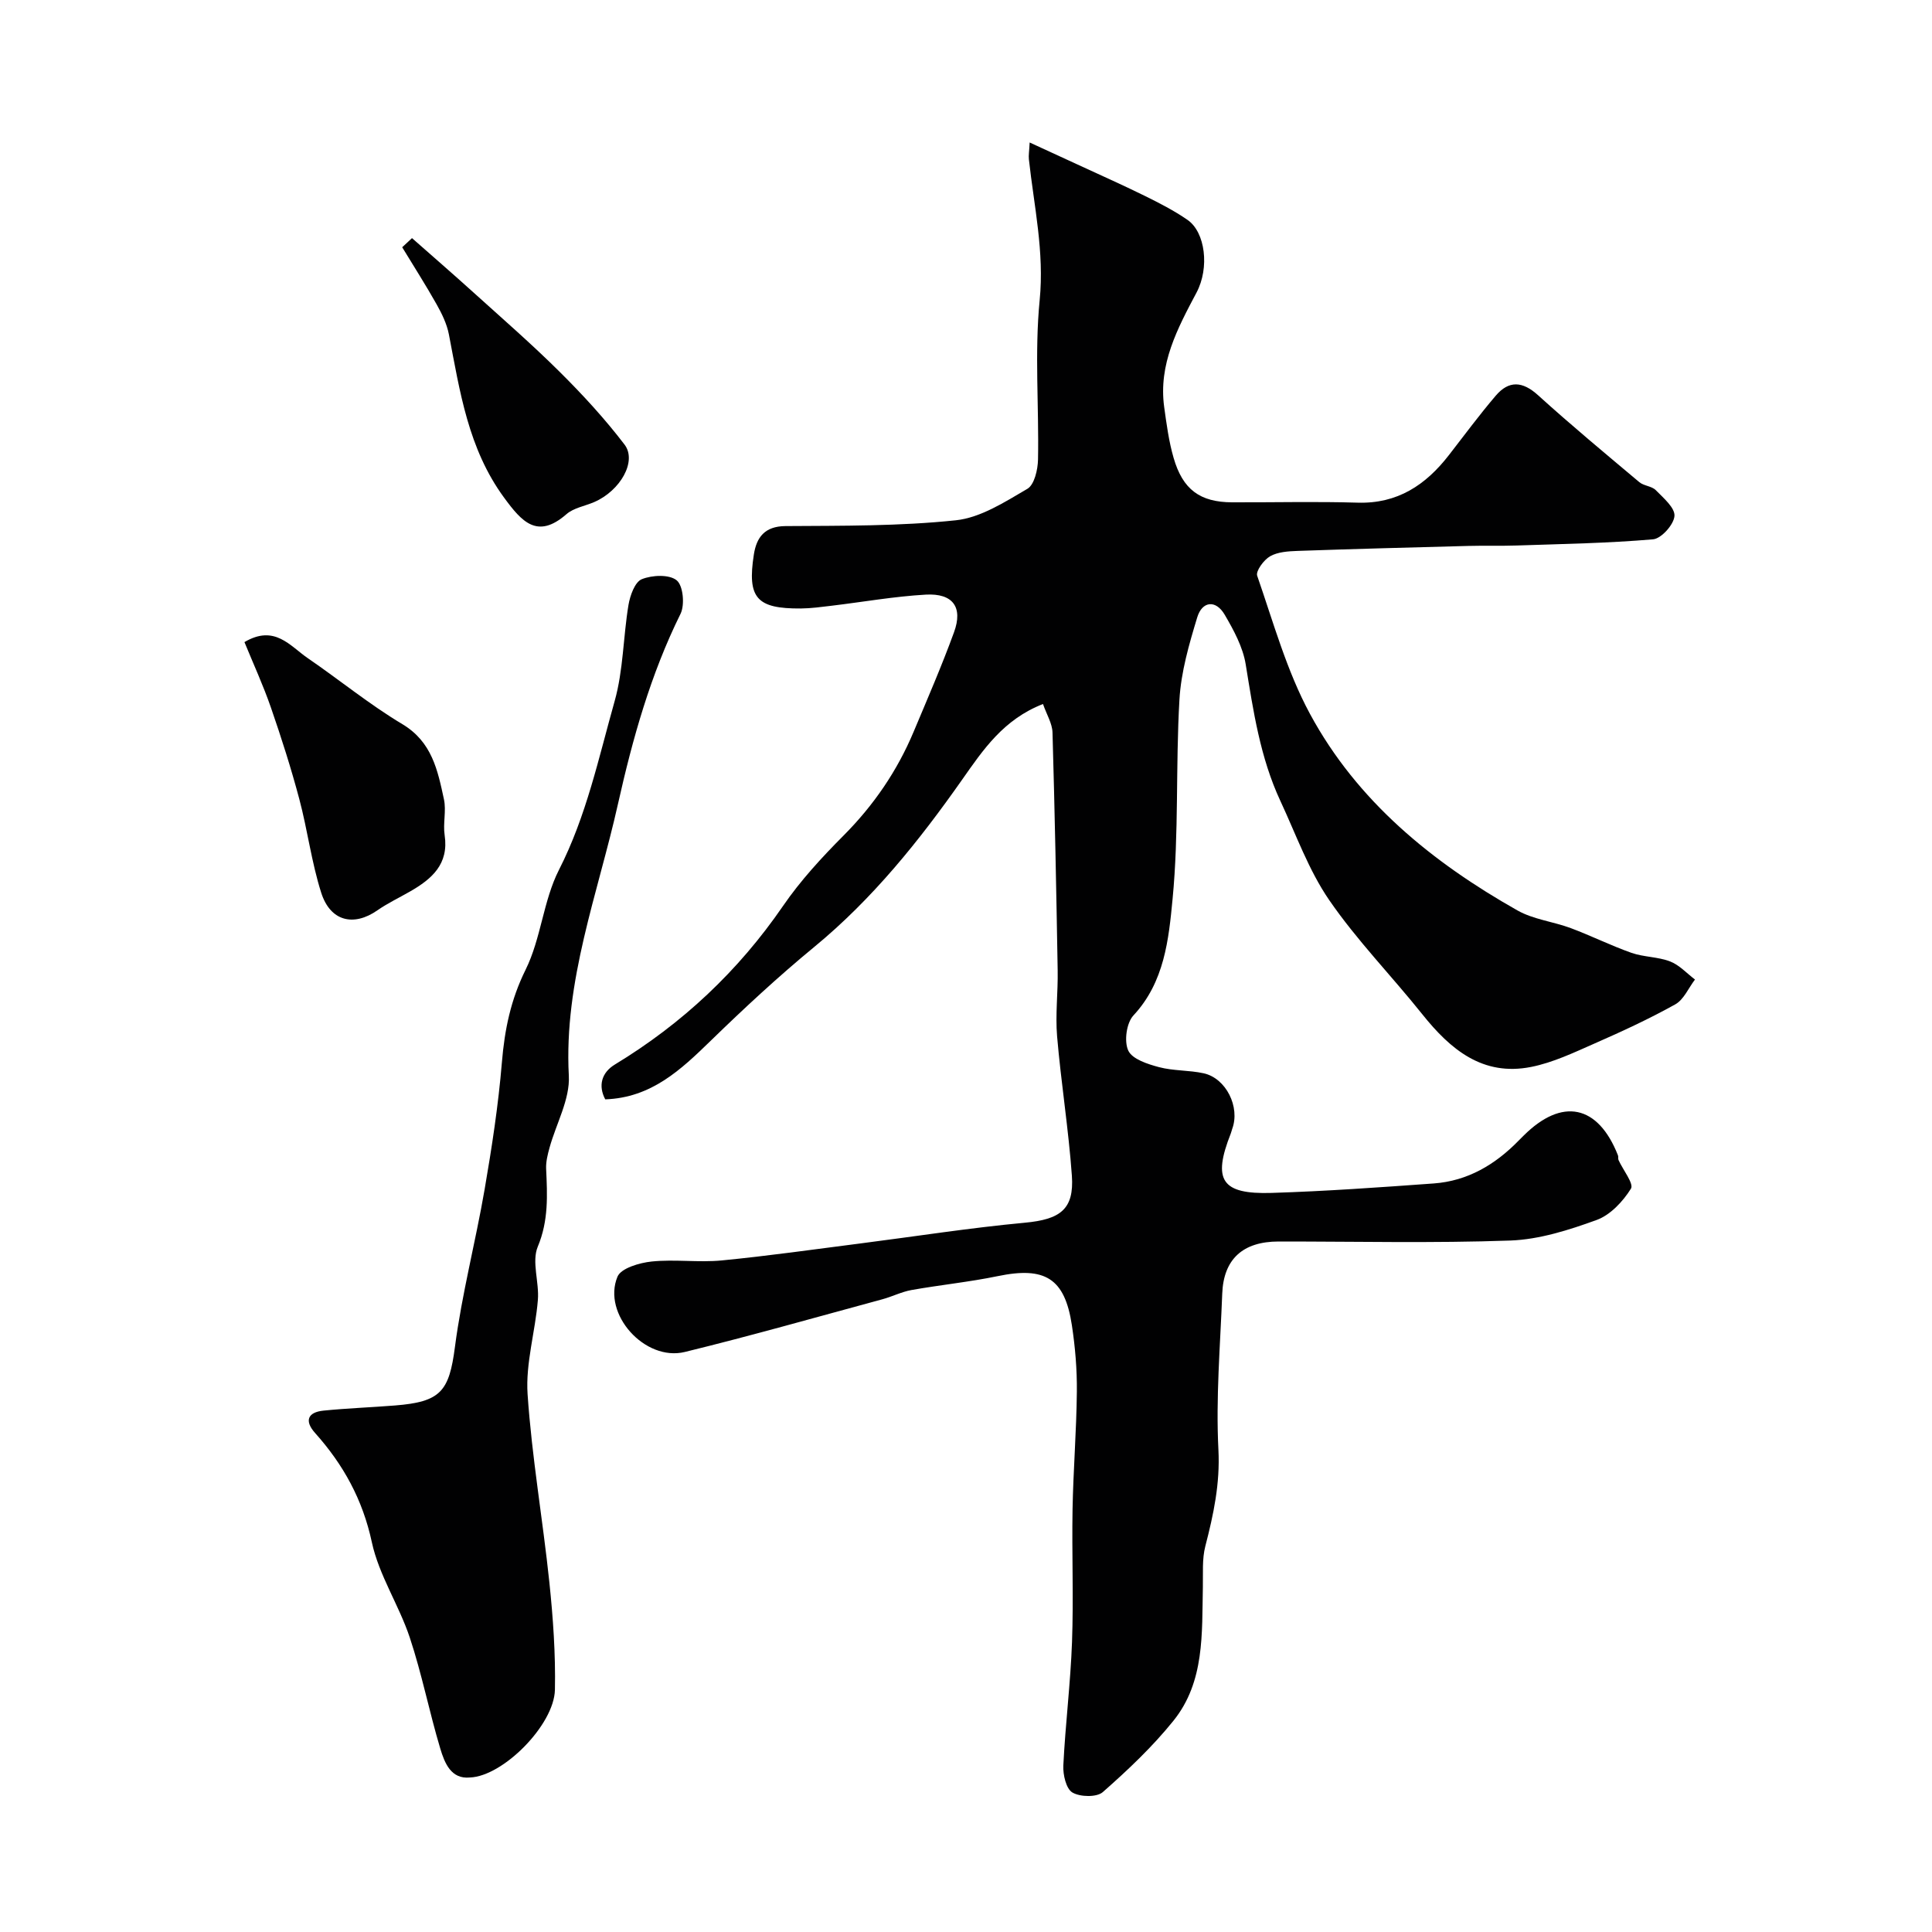
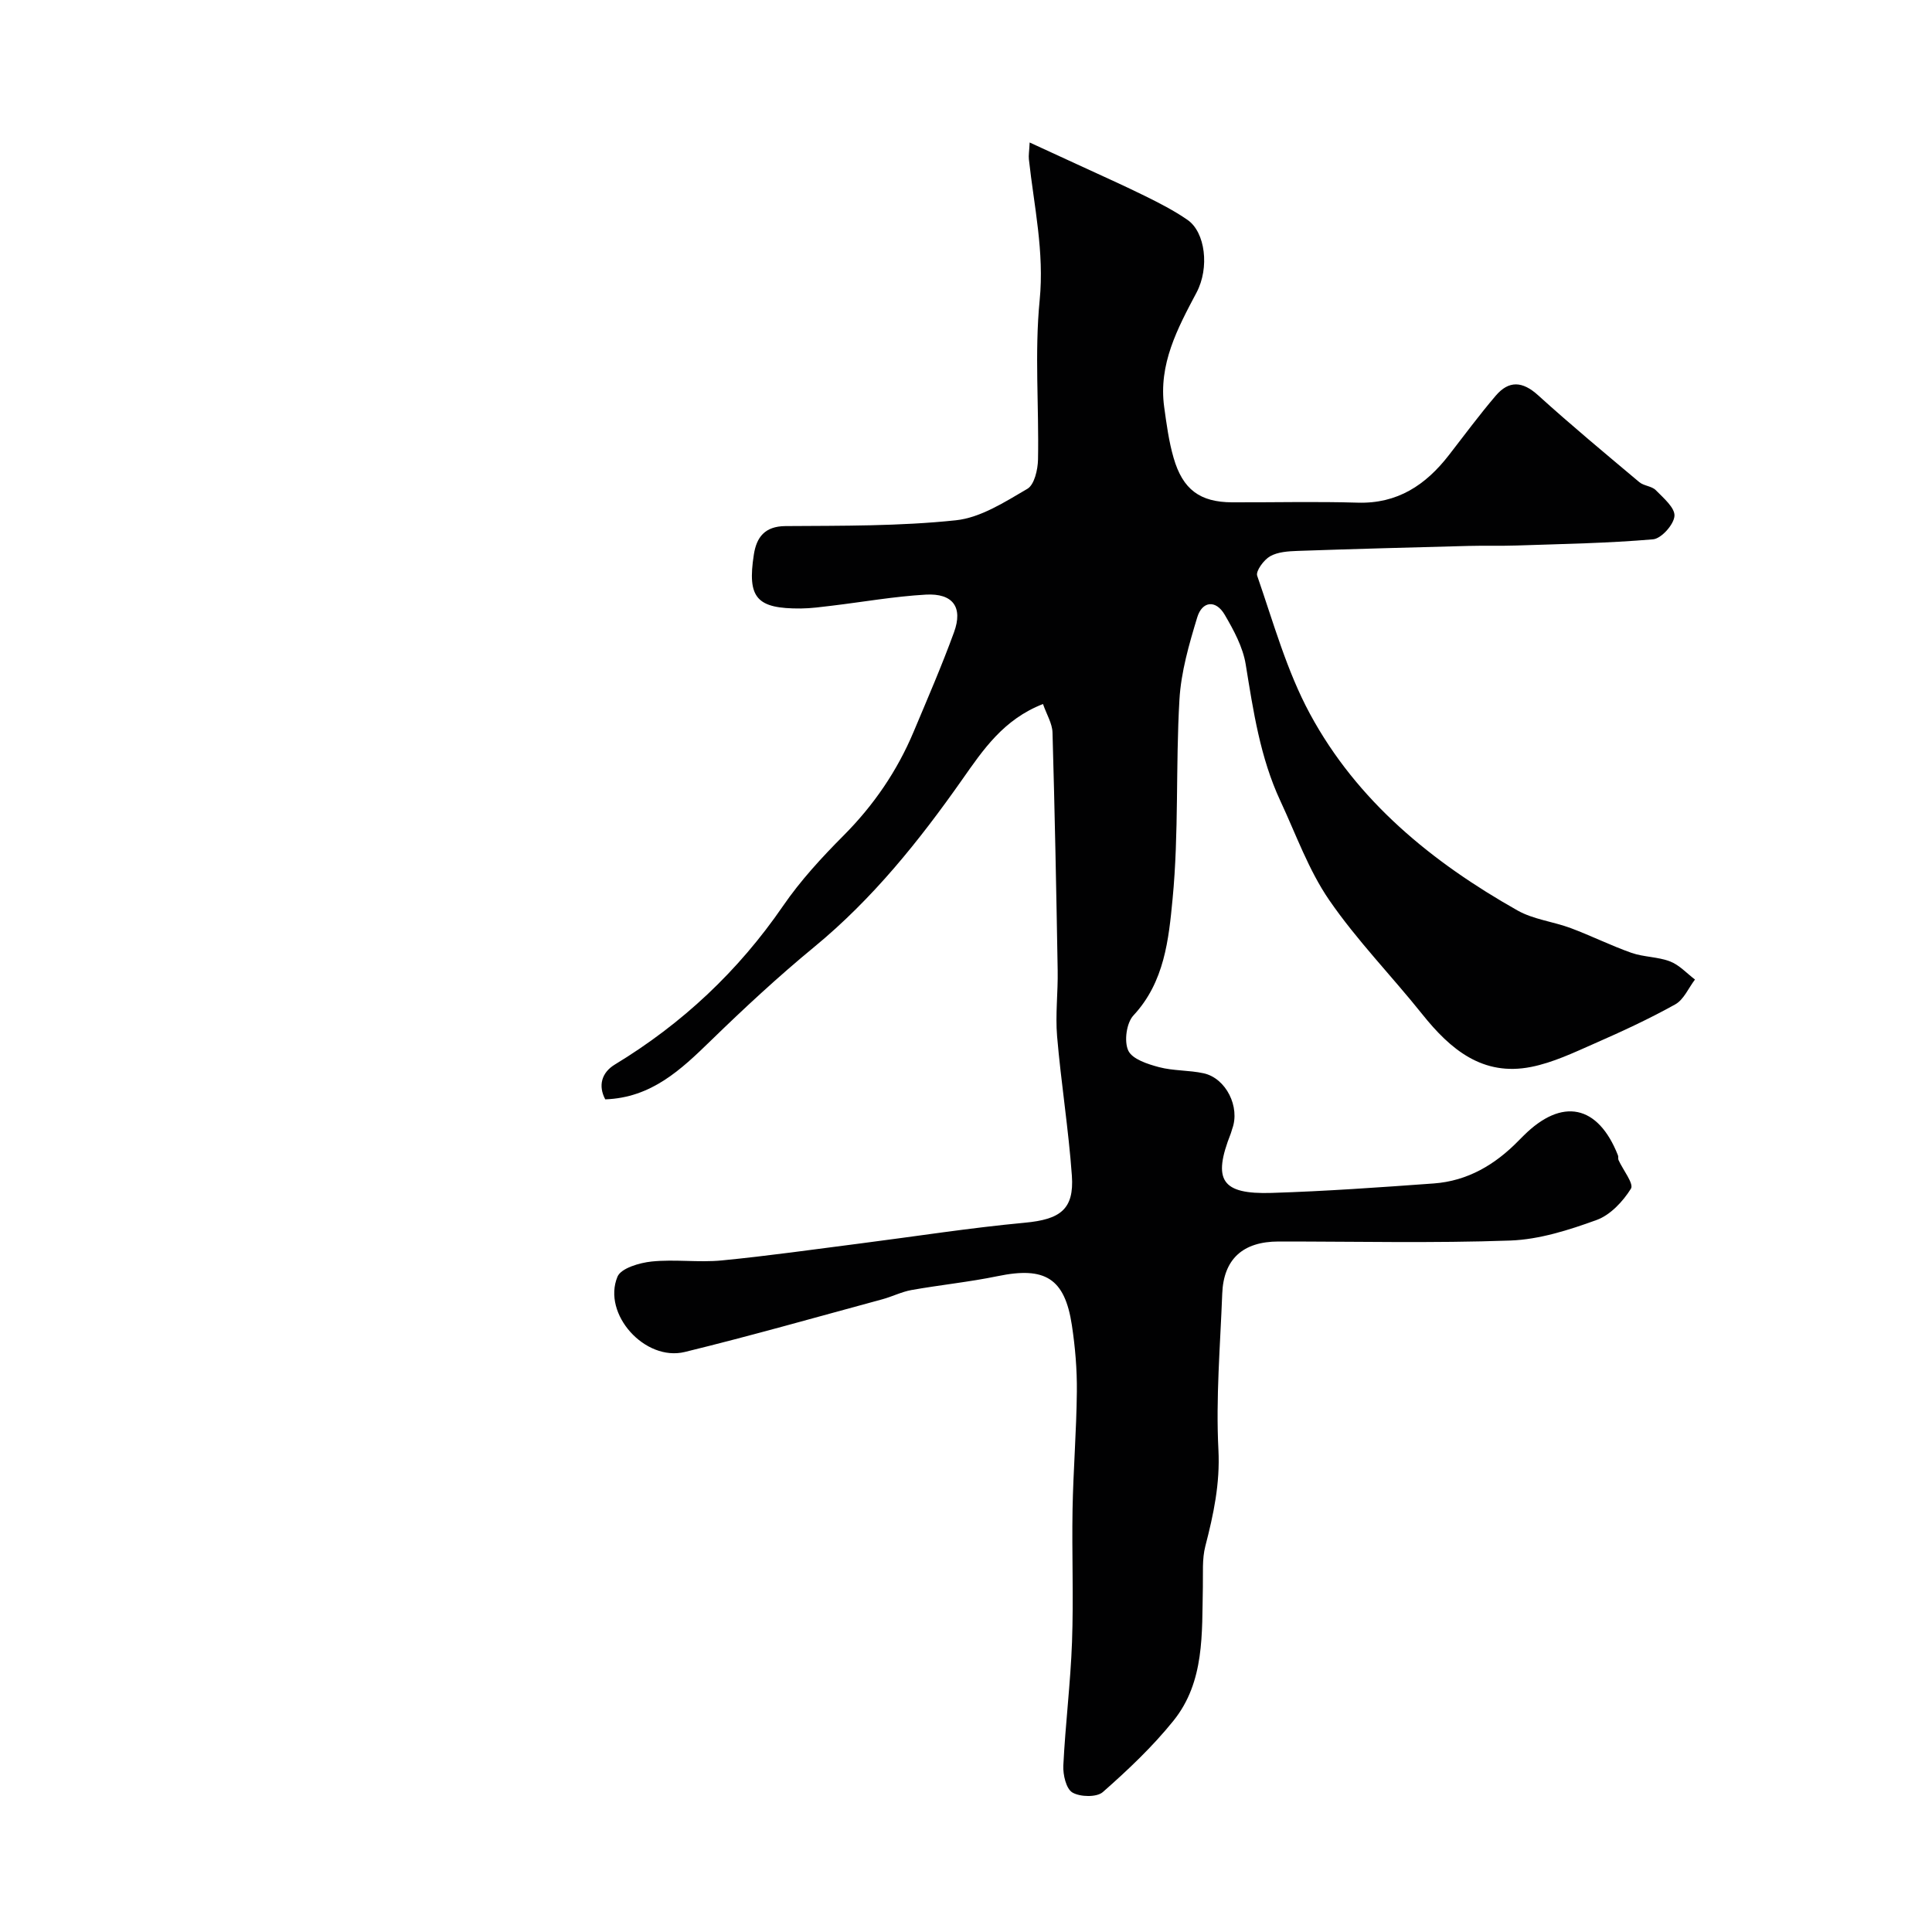
<svg xmlns="http://www.w3.org/2000/svg" enable-background="new 0 0 400 400" viewBox="0 0 400 400">
  <g fill="#010102">
    <path d="m215.94 145.76c-8.19 3.19-12.39 9.47-16.74 15.66-8.9 12.67-18.53 24.68-30.6 34.62-7.44 6.12-14.53 12.7-21.44 19.42-6.18 6.01-12.29 11.81-21.85 12.15-1.51-2.84-.75-5.55 1.99-7.21 13.96-8.47 25.54-19.33 34.81-32.82 3.61-5.26 8.02-10.05 12.54-14.59 6.24-6.27 11.09-13.36 14.5-21.47 2.87-6.84 5.83-13.65 8.37-20.62 1.89-5.18-.22-8.1-5.84-7.79-6.52.37-12.99 1.52-19.49 2.3-2.12.25-4.25.55-6.38.57-9.15.06-11.14-2.15-9.73-11.19.55-3.51 2.22-5.84 6.54-5.87 11.77-.08 23.6.03 35.27-1.2 5.14-.54 10.15-3.79 14.81-6.51 1.46-.85 2.17-3.98 2.21-6.08.21-10.99-.73-22.08.34-32.97.99-10.02-1.17-19.49-2.23-29.18-.09-.81.07-1.64.16-3.48 3.58 1.64 6.69 3.07 9.8 4.51 4.68 2.17 9.4 4.26 14.03 6.54 3.04 1.5 6.09 3.06 8.86 4.98 3.68 2.55 4.58 9.9 1.86 15.04-3.95 7.44-7.91 14.84-6.7 23.69.49 3.54.96 7.12 1.95 10.53 1.9 6.59 5.48 9.18 12.12 9.21 8.67.03 17.34-.19 25.99.07 8.24.25 14.08-3.65 18.87-9.82 3.21-4.13 6.32-8.35 9.72-12.33 2.71-3.18 5.53-3.02 8.75-.1 6.82 6.18 13.91 12.07 20.97 18 .94.79 2.58.81 3.42 1.67 1.58 1.61 3.99 3.65 3.86 5.34-.13 1.78-2.72 4.68-4.43 4.83-9.38.81-18.81.96-28.23 1.28-3.35.11-6.72 0-10.07.09-11.77.31-23.53.62-35.29 1.03-1.94.07-4.1.2-5.7 1.11-1.3.74-3.01 3.07-2.67 4.04 3.35 9.65 6.11 19.69 10.93 28.6 9.77 18.08 25.29 30.71 42.96 40.69 3.31 1.87 7.4 2.3 11.04 3.66 4.23 1.58 8.29 3.61 12.54 5.11 2.57.9 5.5.81 8.03 1.79 1.91.74 3.44 2.46 5.14 3.74-1.34 1.75-2.32 4.16-4.08 5.14-5.38 3-11.01 5.6-16.66 8.08-4.3 1.89-8.65 3.98-13.2 4.88-10.01 1.98-16.69-3.61-22.52-10.91-6.35-7.95-13.54-15.3-19.28-23.65-4.27-6.22-6.87-13.59-10.1-20.51-4.18-8.97-5.61-18.62-7.18-28.28-.58-3.58-2.48-7.08-4.35-10.28-1.84-3.15-4.66-2.82-5.68.53-1.69 5.56-3.36 11.31-3.69 17.06-.8 13.74-.1 27.59-1.42 41.27-.8 8.33-1.67 17.2-8.1 24.1-1.45 1.55-1.97 5.37-1.07 7.29.83 1.77 4.02 2.8 6.36 3.42 2.98.79 6.21.61 9.23 1.27 4.67 1.02 7.61 7.01 5.92 11.53-.11.31-.17.64-.29.94-3.81 9.65-1.95 12.62 8.46 12.3 11.2-.35 22.39-1.15 33.57-1.96 7-.51 12.7-3.89 17.54-8.84.35-.36.71-.71 1.06-1.06 7.97-7.94 15.41-6.39 19.53 4.08.12.3-.01.7.12.98.92 2.04 3.21 4.89 2.57 5.92-1.66 2.66-4.27 5.46-7.12 6.49-5.73 2.08-11.84 4.03-17.85 4.25-15.98.57-31.99.19-47.99.2-7.39.01-11.39 3.64-11.66 10.81-.41 10.76-1.34 21.57-.79 32.29.36 7.02-1.01 13.41-2.71 19.98-.69 2.67-.45 5.59-.51 8.4-.21 9.67.41 19.67-6.09 27.74-4.33 5.38-9.43 10.2-14.62 14.77-1.26 1.11-4.69 1.03-6.3.09-1.3-.77-1.97-3.67-1.88-5.58.42-8.54 1.49-17.05 1.8-25.59.33-9.15-.05-18.33.11-27.49.15-8.1.81-16.2.89-24.3.05-4.6-.34-9.24-1.03-13.79-1.47-9.73-5.57-12.19-15.35-10.16-5.9 1.22-11.93 1.82-17.87 2.88-2.05.37-3.98 1.36-6.01 1.91-13.62 3.69-27.2 7.56-40.9 10.91-8.27 2.02-17.15-7.86-13.95-15.58.73-1.77 4.57-2.89 7.1-3.15 4.78-.49 9.69.24 14.48-.22 9.6-.93 19.16-2.3 28.73-3.52 11.34-1.45 22.65-3.23 34.03-4.29 7.27-.68 10.24-2.72 9.74-9.74-.69-9.64-2.24-19.22-3.06-28.85-.38-4.51.2-9.09.12-13.63-.28-16.43-.6-32.85-1.07-49.28-.06-1.87-1.19-3.67-1.97-5.89z" />
-     <path d="m97.29 368.01c-3.88.38-5.22-2.93-6.14-6-2.28-7.61-3.81-15.45-6.31-22.97-2.23-6.71-6.38-12.9-7.85-19.72-1.9-8.85-5.9-16.09-11.76-22.64-2.24-2.5-1.54-4.3 1.77-4.63 4.91-.49 9.85-.67 14.77-1.06 9.49-.75 11.22-2.91 12.42-12.12 1.43-10.96 4.27-21.73 6.15-32.65 1.5-8.7 2.84-17.46 3.57-26.25.56-6.77 1.82-12.96 4.91-19.2 3.2-6.46 3.65-14.29 6.92-20.7 5.67-11.13 8.2-23.15 11.52-34.93 1.8-6.39 1.76-13.28 2.86-19.89.33-1.95 1.32-4.75 2.75-5.33 2.14-.87 5.69-1.03 7.23.23 1.34 1.09 1.71 5.07.8 6.93-6.2 12.53-9.92 25.83-12.95 39.35-4.16 18.6-11.24 36.63-10.18 56.29.26 4.88-2.63 9.93-4 14.92-.39 1.41-.76 2.9-.7 4.33.25 5.47.53 10.72-1.73 16.14-1.3 3.13.33 7.36.02 11.05-.53 6.52-2.56 13.07-2.13 19.48.88 13.03 3.15 25.96 4.51 38.96.77 7.39 1.3 14.85 1.15 22.26-.17 7.27-10.74 17.91-17.6 18.15z" />
-     <path d="m50.61 132.94c6.25-3.7 9.42.8 13.09 3.31 6.57 4.5 12.77 9.59 19.59 13.67 6.16 3.68 7.33 9.57 8.62 15.55.52 2.38-.22 5.01.15 7.45.9 6.01-2.67 9.07-7.16 11.65-2.26 1.3-4.63 2.42-6.76 3.9-4.91 3.43-9.75 2.3-11.64-3.65-2.01-6.31-2.83-12.99-4.54-19.41-1.7-6.38-3.71-12.68-5.87-18.92-1.58-4.57-3.61-8.99-5.48-13.55z" />
-     <path d="m85.3 49.3c4.23 3.73 8.49 7.42 12.67 11.2 6.04 5.46 12.2 10.81 17.97 16.55 4.74 4.71 9.31 9.68 13.36 14.99 2.64 3.46-.89 9.57-6.26 11.9-1.93.84-4.26 1.2-5.77 2.52-6.02 5.26-9.25 1.56-12.92-3.45-7.43-10.14-9.14-21.99-11.41-33.77-.42-2.18-1.46-4.31-2.56-6.26-2.25-4-4.73-7.87-7.11-11.79.68-.63 1.36-1.26 2.03-1.89z" />
  </g>
</svg>